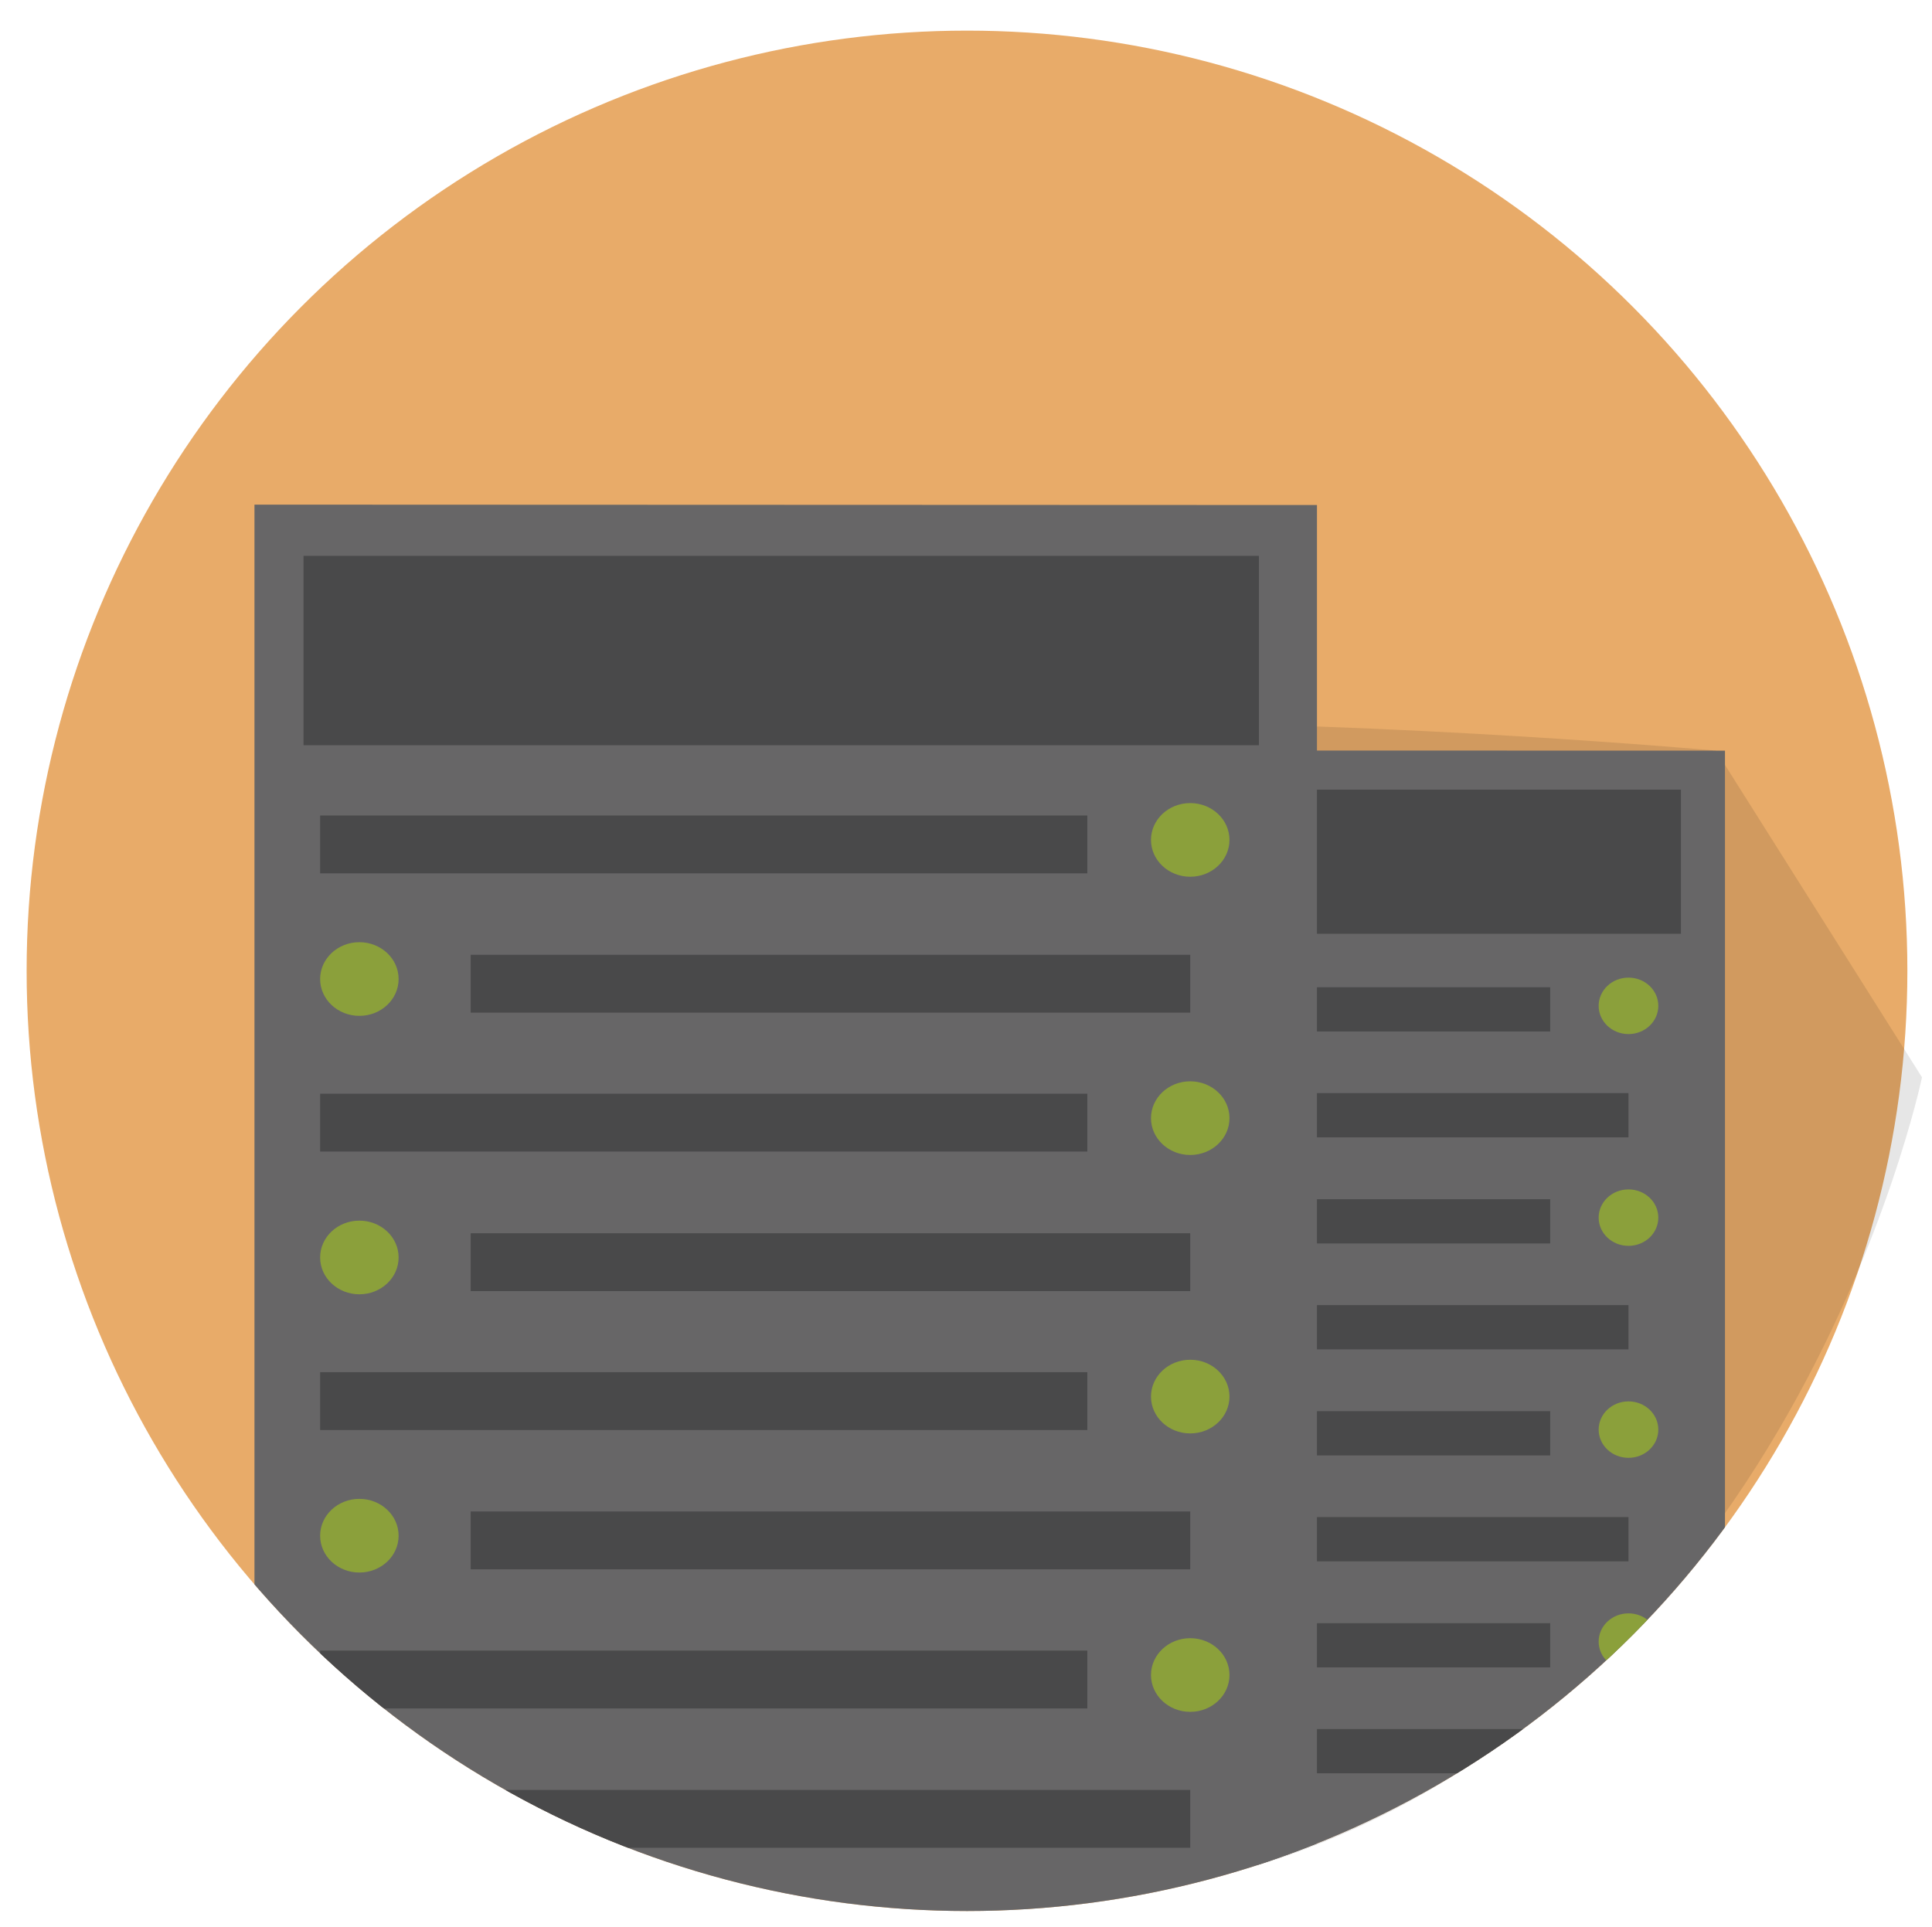
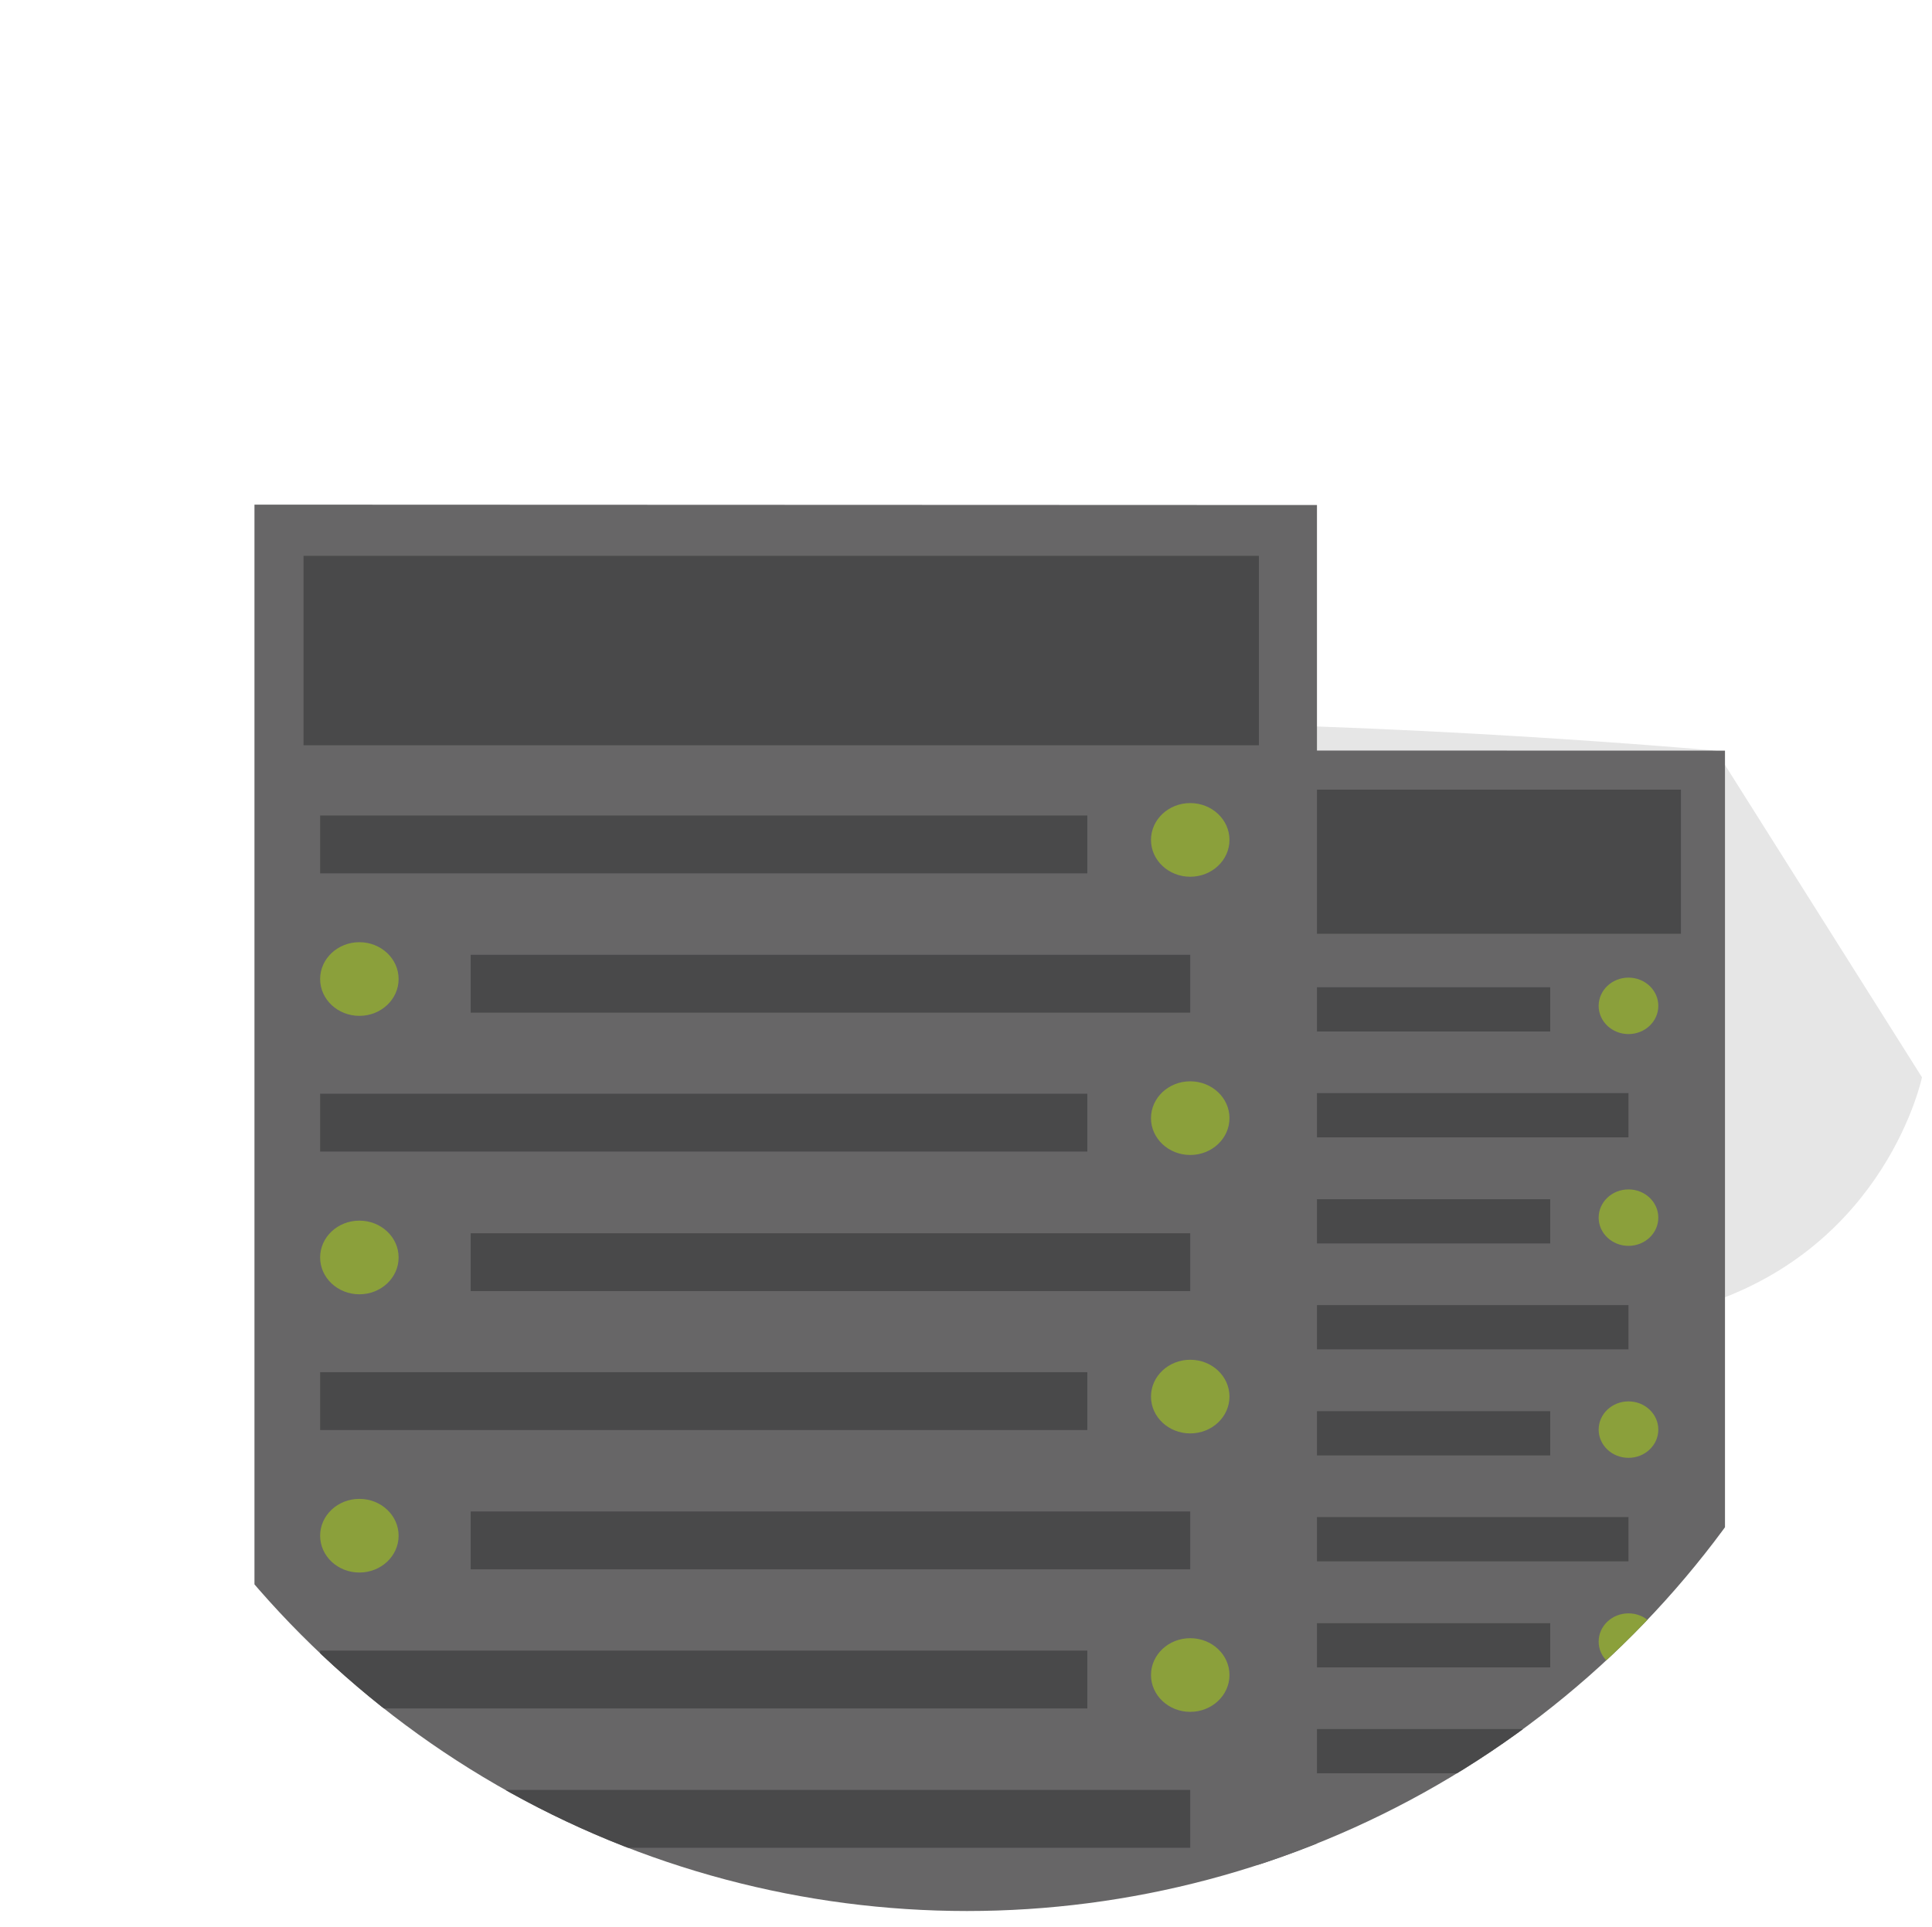
<svg xmlns="http://www.w3.org/2000/svg" id="Layer_1" data-name="Layer 1" viewBox="0 0 96.5 96.25">
  <defs>
    <style>.cls-1{fill:none;}.cls-2{fill:#e8ab69;}.cls-3{fill:#020202;opacity:0.1;isolation:isolate;}.cls-4{clip-path:url(#clip-path);}.cls-5{fill:#676667;}.cls-6{fill:#49494a;}.cls-7{fill:#8ba03b;}</style>
    <clipPath id="clip-path">
      <circle id="SVGID" class="cls-1" cx="48.3" cy="48.5" r="46.97" />
    </clipPath>
  </defs>
  <title>servers</title>
-   <circle class="cls-2" cx="48.3" cy="48.5" r="46.97" />
-   <path class="cls-3" d="M96,53.82L85.71,37.5s-64-5.78-55.78,6.09c8.58,12.47,29.52,50.49,29.52,50.49C89,87.52,96,53.82,96,53.82Z" />
+   <path class="cls-3" d="M96,53.82L85.71,37.5s-64-5.78-55.78,6.09C89,87.52,96,53.82,96,53.82Z" />
  <g class="cls-4">
    <polygon class="cls-5" points="45.75 37.49 45.75 93.16 86.16 93.16 86.16 37.5 45.75 37.49" />
    <rect class="cls-6" x="47.62" y="39.45" width="36.34" height="7.2" />
    <rect class="cls-6" x="48.25" y="49.32" width="29.18" height="2.21" />
    <ellipse class="cls-7" cx="81.34" cy="50.25" rx="1.49" ry="1.41" />
    <rect class="cls-6" x="53.97" y="54.61" width="27.37" height="2.21" />
    <ellipse class="cls-7" cx="49.75" cy="55.53" rx="1.49" ry="1.41" />
    <rect class="cls-6" x="48.25" y="59.91" width="29.18" height="2.21" />
    <ellipse class="cls-7" cx="81.34" cy="60.83" rx="1.49" ry="1.41" />
    <rect class="cls-6" x="53.97" y="65.2" width="27.37" height="2.21" />
    <ellipse class="cls-7" cx="49.75" cy="66.13" rx="1.49" ry="1.41" />
    <rect class="cls-6" x="48.25" y="70.5" width="29.18" height="2.21" />
    <ellipse class="cls-7" cx="81.34" cy="71.42" rx="1.49" ry="1.41" />
    <rect class="cls-6" x="53.97" y="75.79" width="27.37" height="2.21" />
    <ellipse class="cls-7" cx="49.75" cy="76.72" rx="1.49" ry="1.41" />
    <rect class="cls-6" x="48.25" y="81.09" width="29.18" height="2.21" />
    <ellipse class="cls-7" cx="81.34" cy="82.01" rx="1.49" ry="1.41" />
    <rect class="cls-6" x="53.97" y="86.38" width="27.37" height="2.21" />
    <ellipse class="cls-7" cx="49.75" cy="87.3" rx="1.49" ry="1.41" />
    <polygon class="cls-5" points="12.71 25.21 12.71 98.33 65.78 98.33 65.78 25.23 12.71 25.21" />
    <rect class="cls-6" x="15.16" y="27.77" width="47.72" height="9.46" />
    <rect class="cls-6" x="15.99" y="40.74" width="38.32" height="2.89" />
    <ellipse class="cls-7" cx="59.45" cy="41.96" rx="1.96" ry="1.84" />
    <rect class="cls-6" x="23.51" y="47.7" width="35.94" height="2.89" />
    <ellipse class="cls-7" cx="17.95" cy="48.91" rx="1.96" ry="1.84" />
    <rect class="cls-6" x="15.99" y="54.64" width="38.32" height="2.89" />
    <ellipse class="cls-7" cx="59.45" cy="55.86" rx="1.96" ry="1.84" />
    <rect class="cls-6" x="23.51" y="61.61" width="35.94" height="2.89" />
    <ellipse class="cls-7" cx="17.95" cy="62.82" rx="1.96" ry="1.84" />
    <rect class="cls-6" x="15.99" y="68.55" width="38.32" height="2.89" />
    <ellipse class="cls-7" cx="59.45" cy="69.77" rx="1.96" ry="1.84" />
    <rect class="cls-6" x="23.51" y="75.51" width="35.94" height="2.89" />
    <ellipse class="cls-7" cx="17.95" cy="76.72" rx="1.96" ry="1.84" />
    <rect class="cls-6" x="15.99" y="82.46" width="38.32" height="2.89" />
    <ellipse class="cls-7" cx="59.45" cy="83.68" rx="1.96" ry="1.84" />
    <rect class="cls-6" x="23.51" y="89.42" width="35.94" height="2.89" />
    <ellipse class="cls-7" cx="17.95" cy="90.63" rx="1.96" ry="1.84" />
  </g>
</svg>